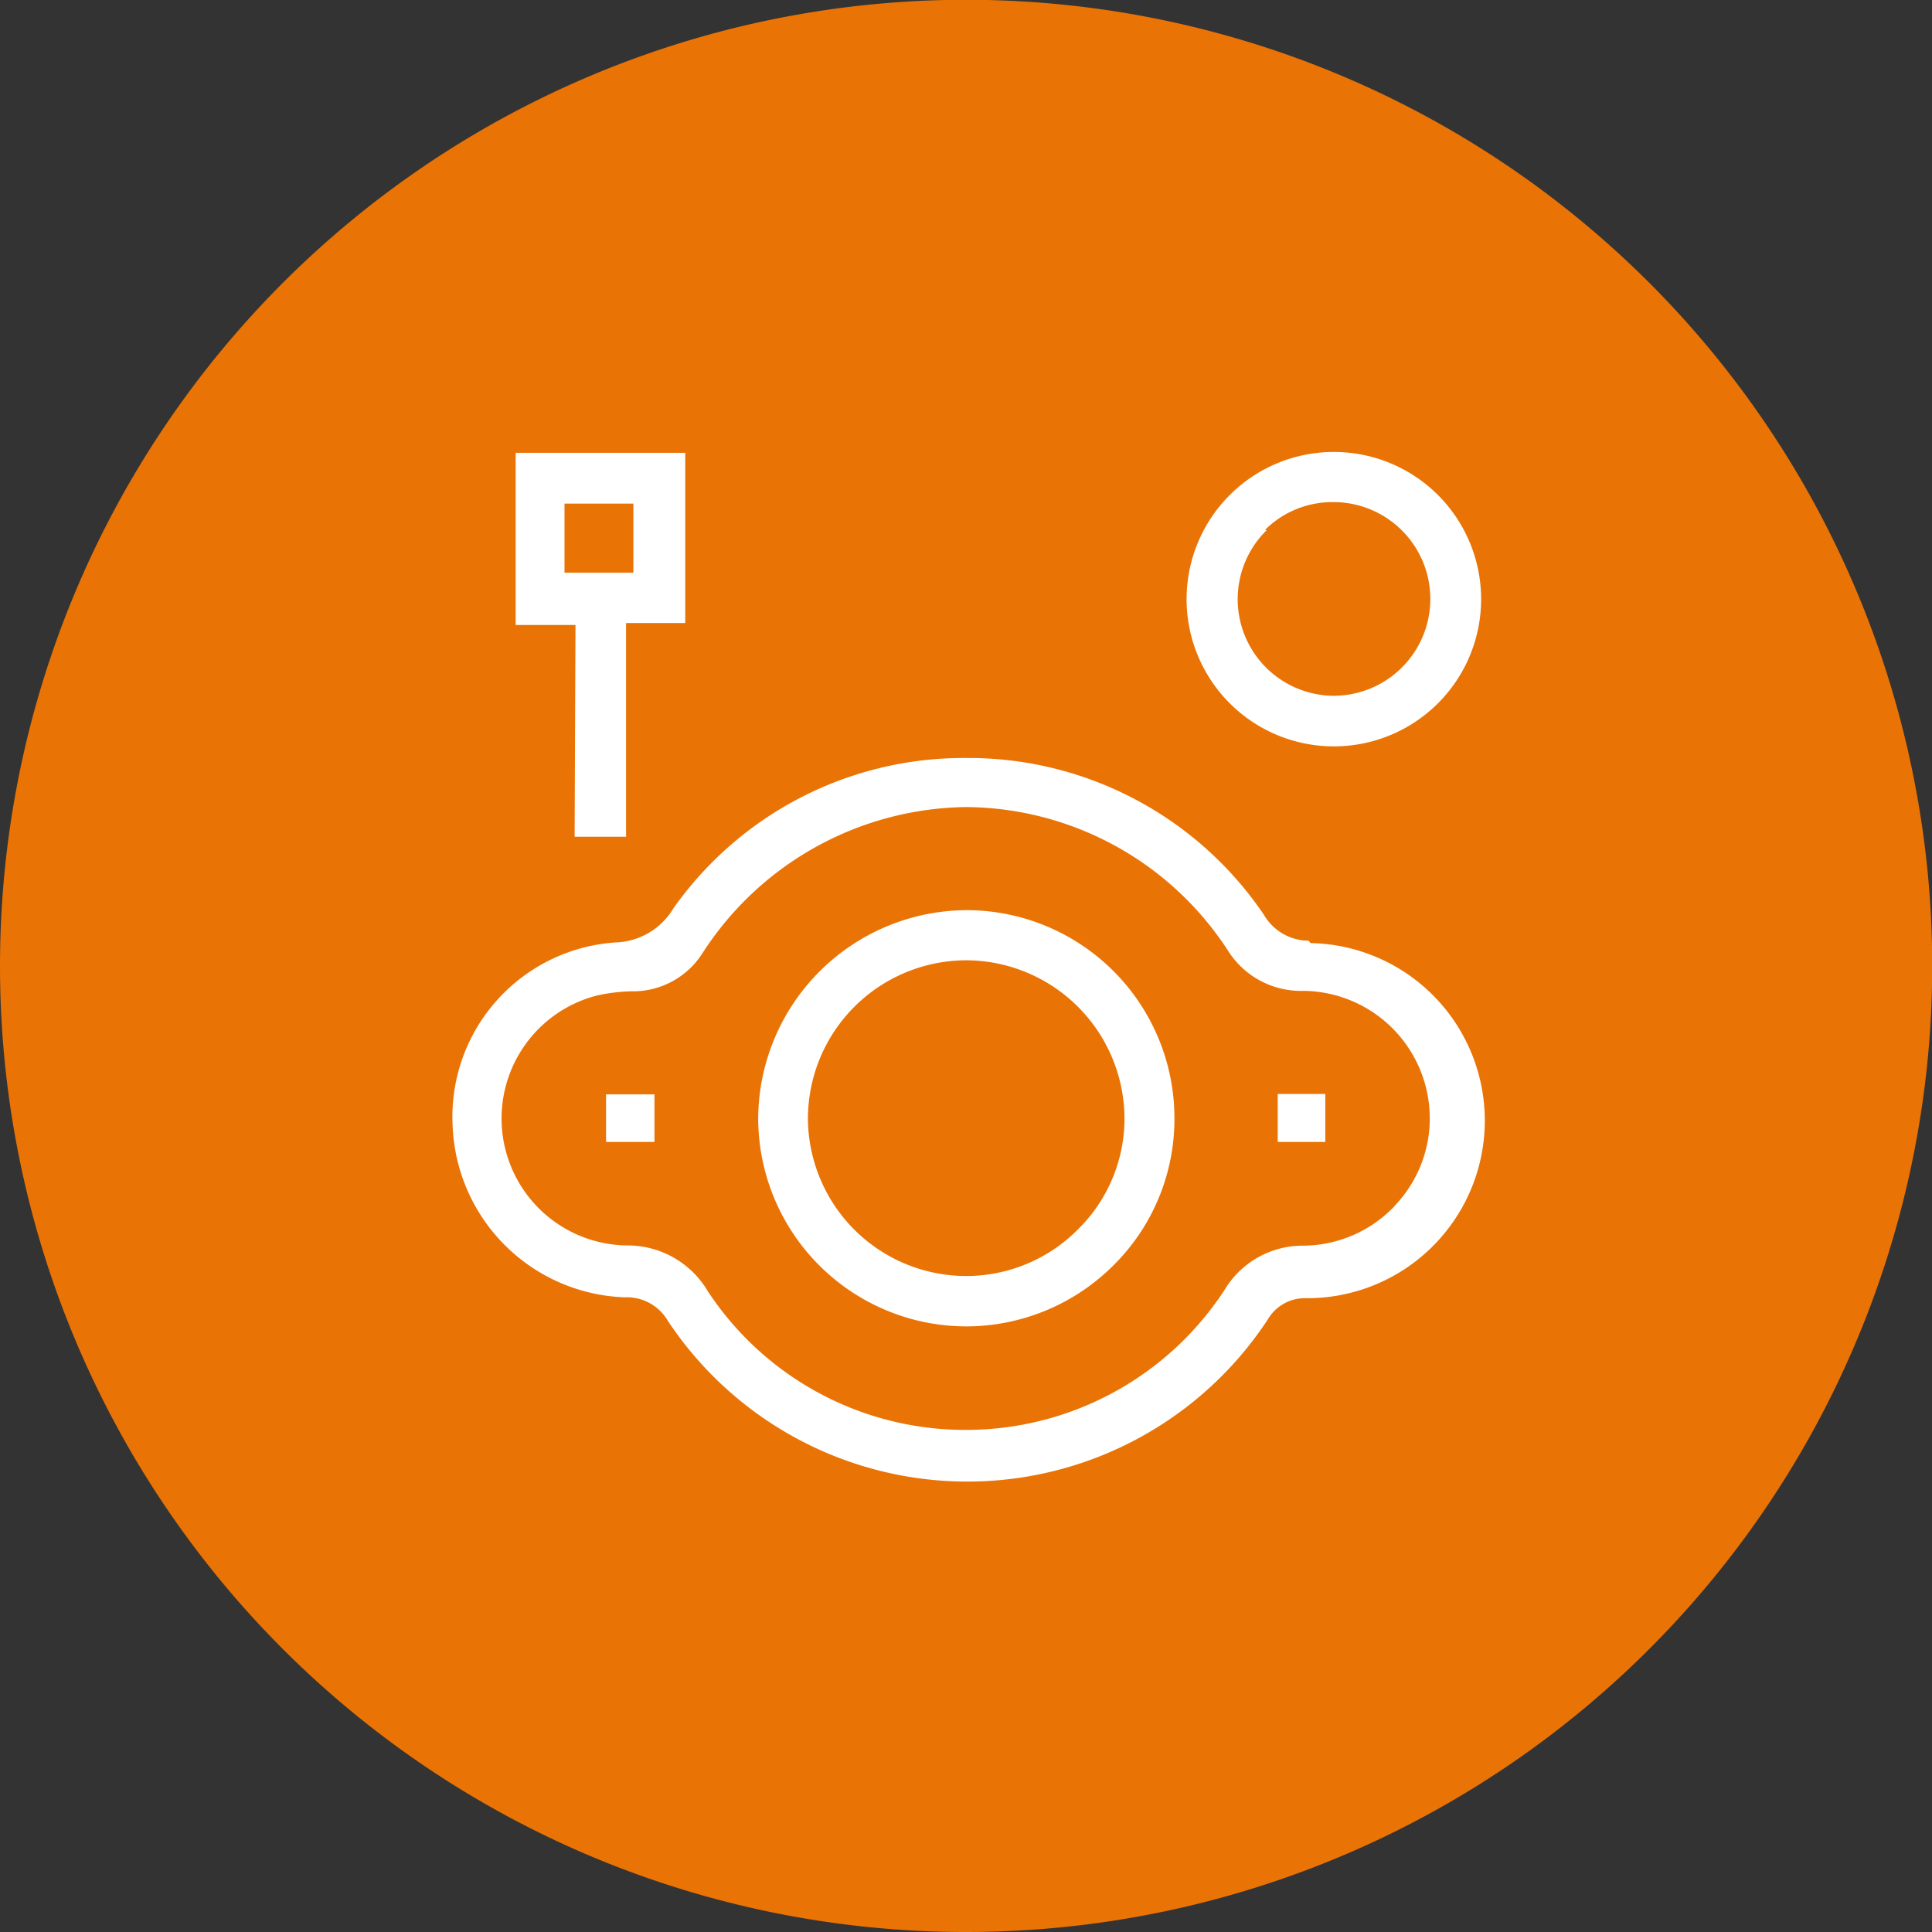
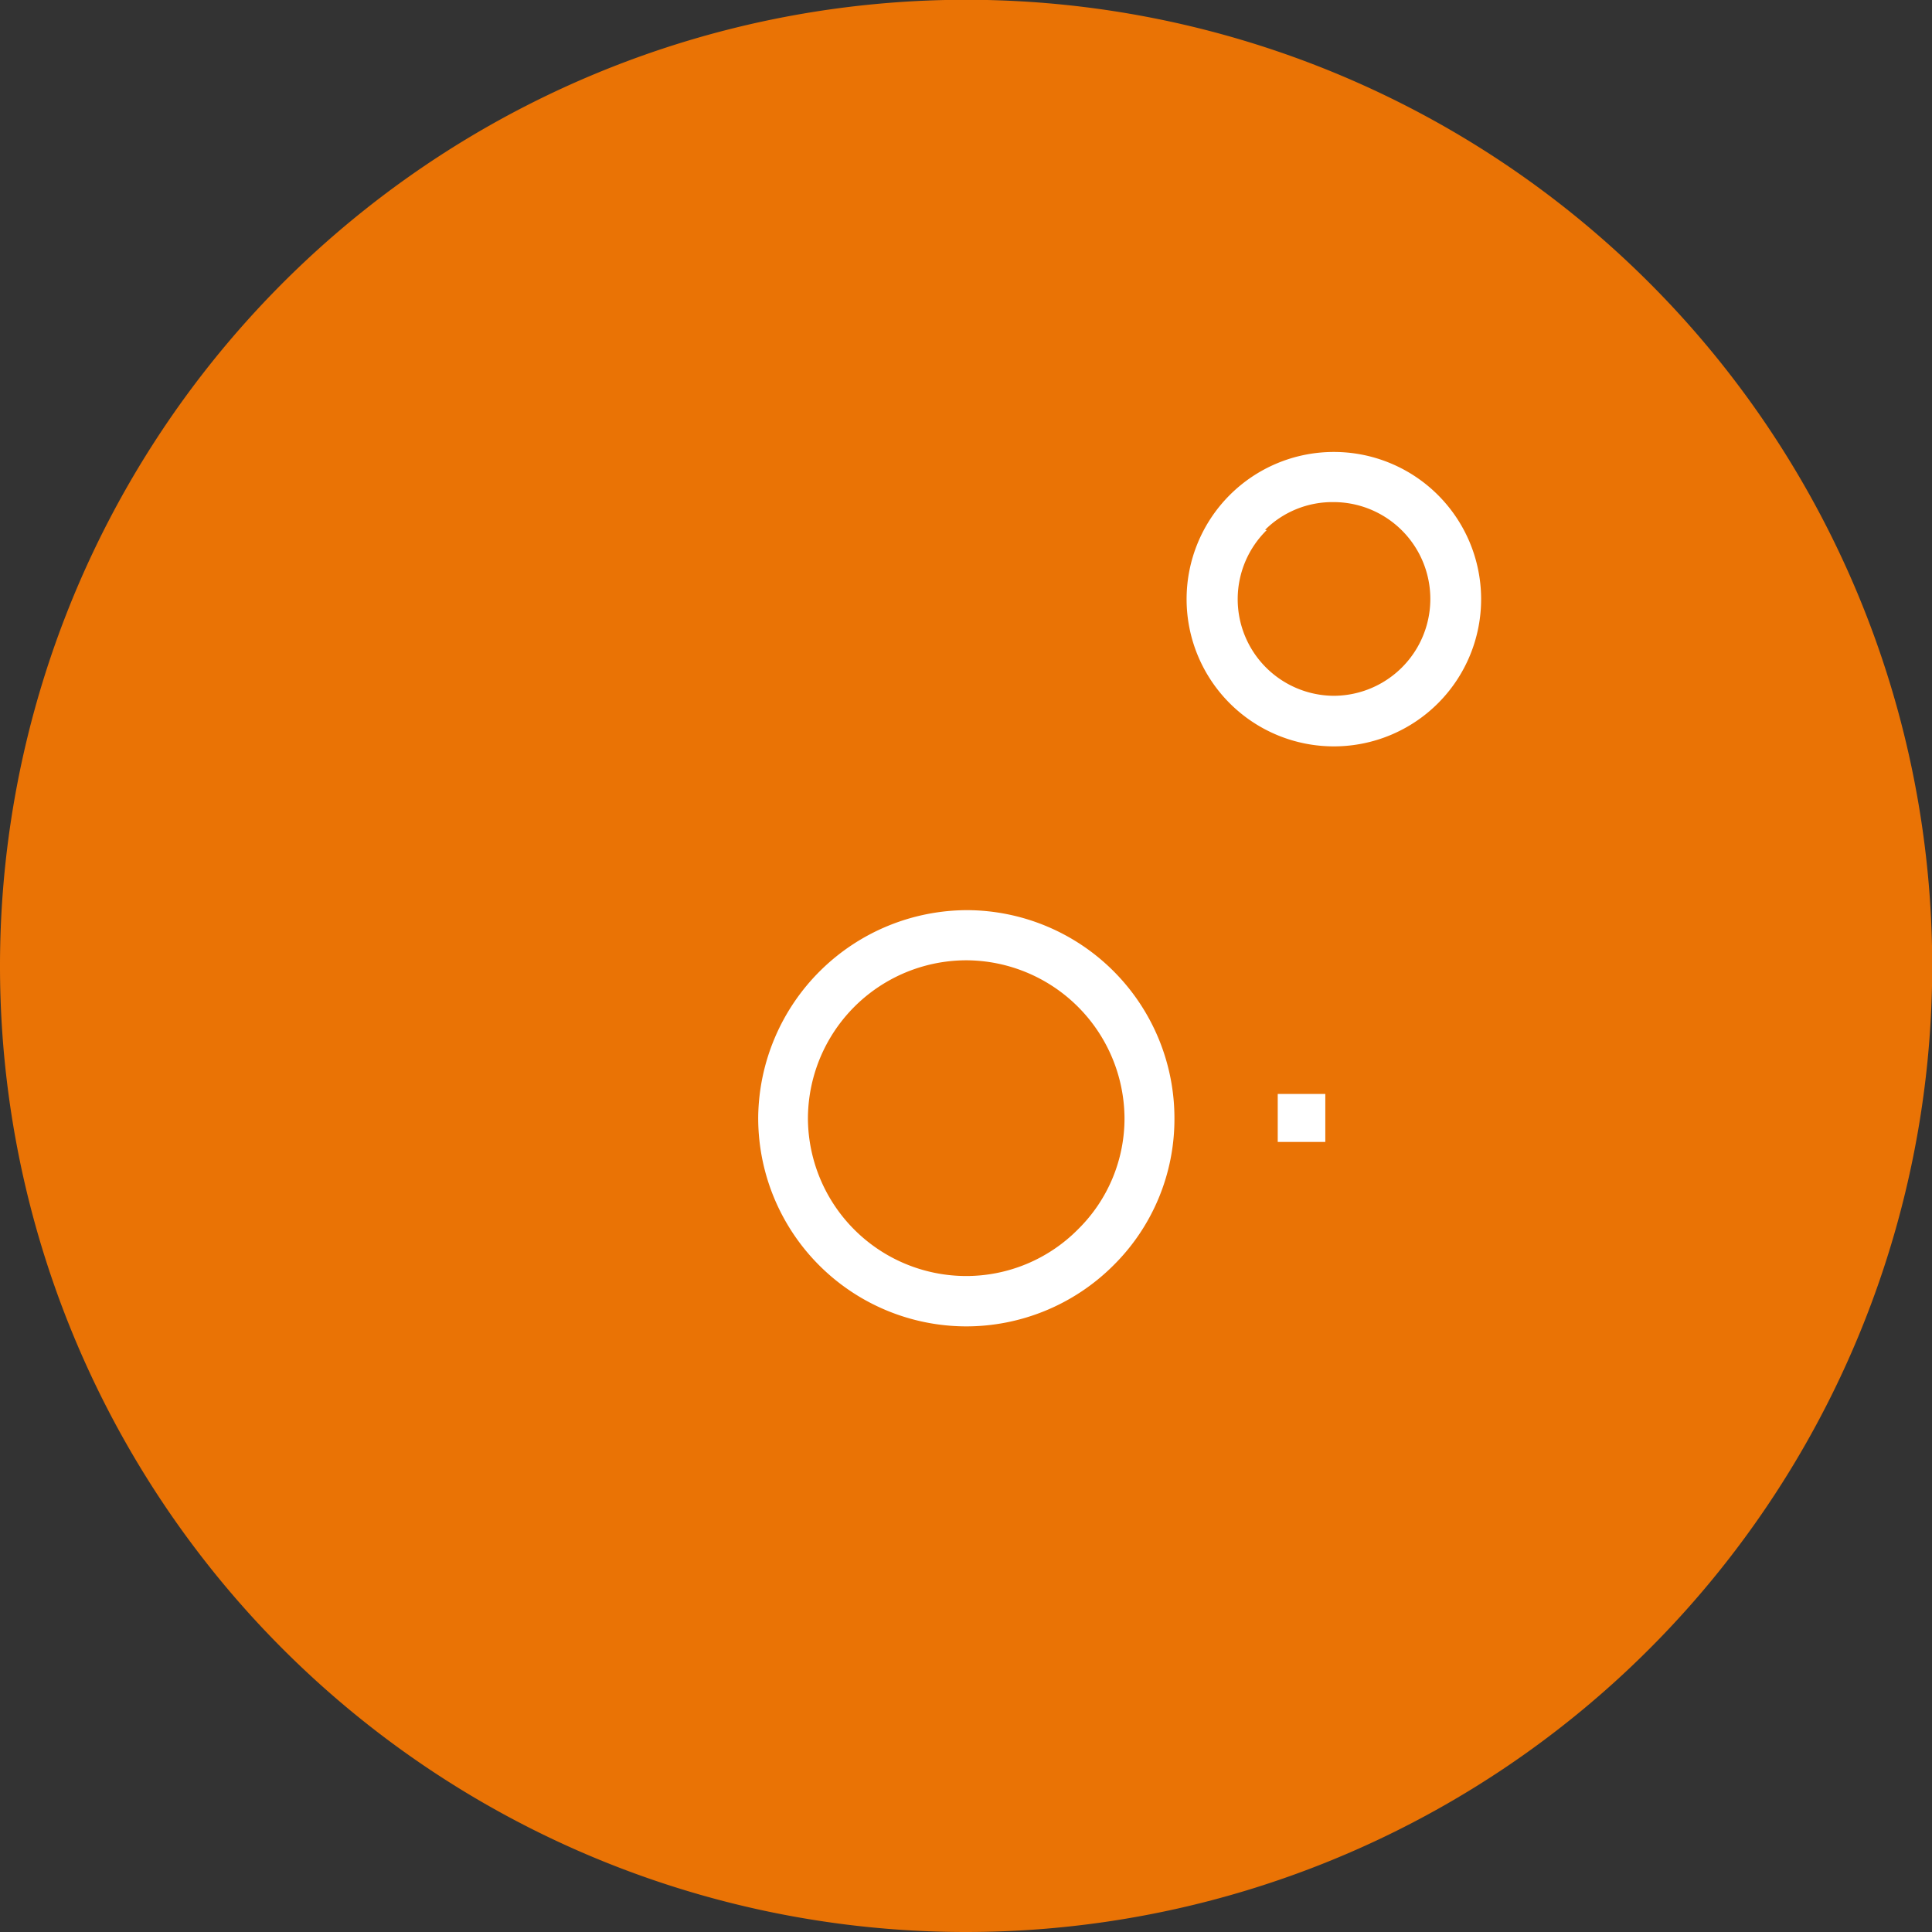
<svg xmlns="http://www.w3.org/2000/svg" id="Capa_1" data-name="Capa 1" width="31.67mm" height="31.67mm" viewBox="0 0 89.77 89.77">
  <rect x="0" y="0" width="89.77" height="89.77" fill="#333333" stroke="none" />
  <defs>
    <style>.cls-1{fill:none;}.cls-2{clip-path:url(#clip-path);}.cls-3{fill:#ea7305;}.cls-4{fill:#fff;}</style>
    <clipPath id="clip-path" transform="translate(-680.91 -680.78)">
      <rect class="cls-1" x="680.91" y="680.78" width="89.77" height="89.77" />
    </clipPath>
  </defs>
  <g class="cls-2">
    <path class="cls-3" d="M725.79,770.55a44.89,44.89,0,1,0-44.88-44.88,44.88,44.88,0,0,0,44.88,44.88" transform="translate(-680.91 -680.78)" />
-     <path class="cls-4" d="M745.71,736.82a5.91,5.91,0,0,1-4.22,1.84,4.23,4.23,0,0,0-3.69,2.07,14.34,14.34,0,0,1-12,6.49h0a14.31,14.31,0,0,1-12-6.44,4.32,4.32,0,0,0-3.67-2.13,5.9,5.9,0,0,1-1.5-11.61,8.35,8.35,0,0,1,1.64-.2h.18a3.82,3.82,0,0,0,3.1-1.77,14.78,14.78,0,0,1,12.26-6.79A14.62,14.62,0,0,1,738,725a4,4,0,0,0,3.46,1.82,5.93,5.93,0,0,1,5.88,5.69,5.87,5.87,0,0,1-1.62,4.29m-4-12.31a2.42,2.42,0,0,1-2.08-1.2A16.57,16.57,0,0,0,726,716h-.2a16.51,16.51,0,0,0-13.61,7,3.24,3.24,0,0,1-2.67,1.57,8.12,8.12,0,0,0-7.58,8.49,8.3,8.3,0,0,0,8,8,2.2,2.2,0,0,1,2,1.09,16.7,16.7,0,0,0,27.87-.05,2,2,0,0,1,1.69-1,8.25,8.25,0,0,0,.3-16.5" transform="translate(-680.91 -680.78)" />
    <path class="cls-4" d="M739.69,705.4a4.44,4.44,0,0,1,3.18-1.29,4.5,4.5,0,0,1,0,9h0a4.49,4.49,0,0,1-3.1-7.7m3.15,10.05h0a6.84,6.84,0,0,0-.06-13.68h0a6.84,6.84,0,1,0,.05,13.68" transform="translate(-680.91 -680.78)" />
  </g>
-   <path class="cls-4" d="M707.14,704.18h3.2v3.21h-3.2Zm.47,15.48H710v-9.93h2.75v-7.91h-7.88v8h2.78Z" transform="translate(-680.91 -680.78)" />
  <g class="cls-2">
    <path class="cls-4" d="M731,737.9a7.31,7.31,0,0,1-5.22,2.17h0a7.36,7.36,0,0,1-7.33-7.3,7.37,7.37,0,0,1,7.38-7.37,7.38,7.38,0,0,1,7.33,7.32A7.23,7.23,0,0,1,731,737.9m-5.12-14.83h0a9.73,9.73,0,0,0-9.74,9.6,9.68,9.68,0,0,0,9.64,9.74h0a9.68,9.68,0,0,0,6.85-2.82,9.56,9.56,0,0,0,2.85-6.82,9.67,9.67,0,0,0-9.6-9.7" transform="translate(-680.91 -680.78)" />
  </g>
-   <rect class="cls-4" x="28.16" y="50.85" width="2.25" height="2.21" />
  <rect class="cls-4" x="59.37" y="50.83" width="2.21" height="2.23" />
</svg>